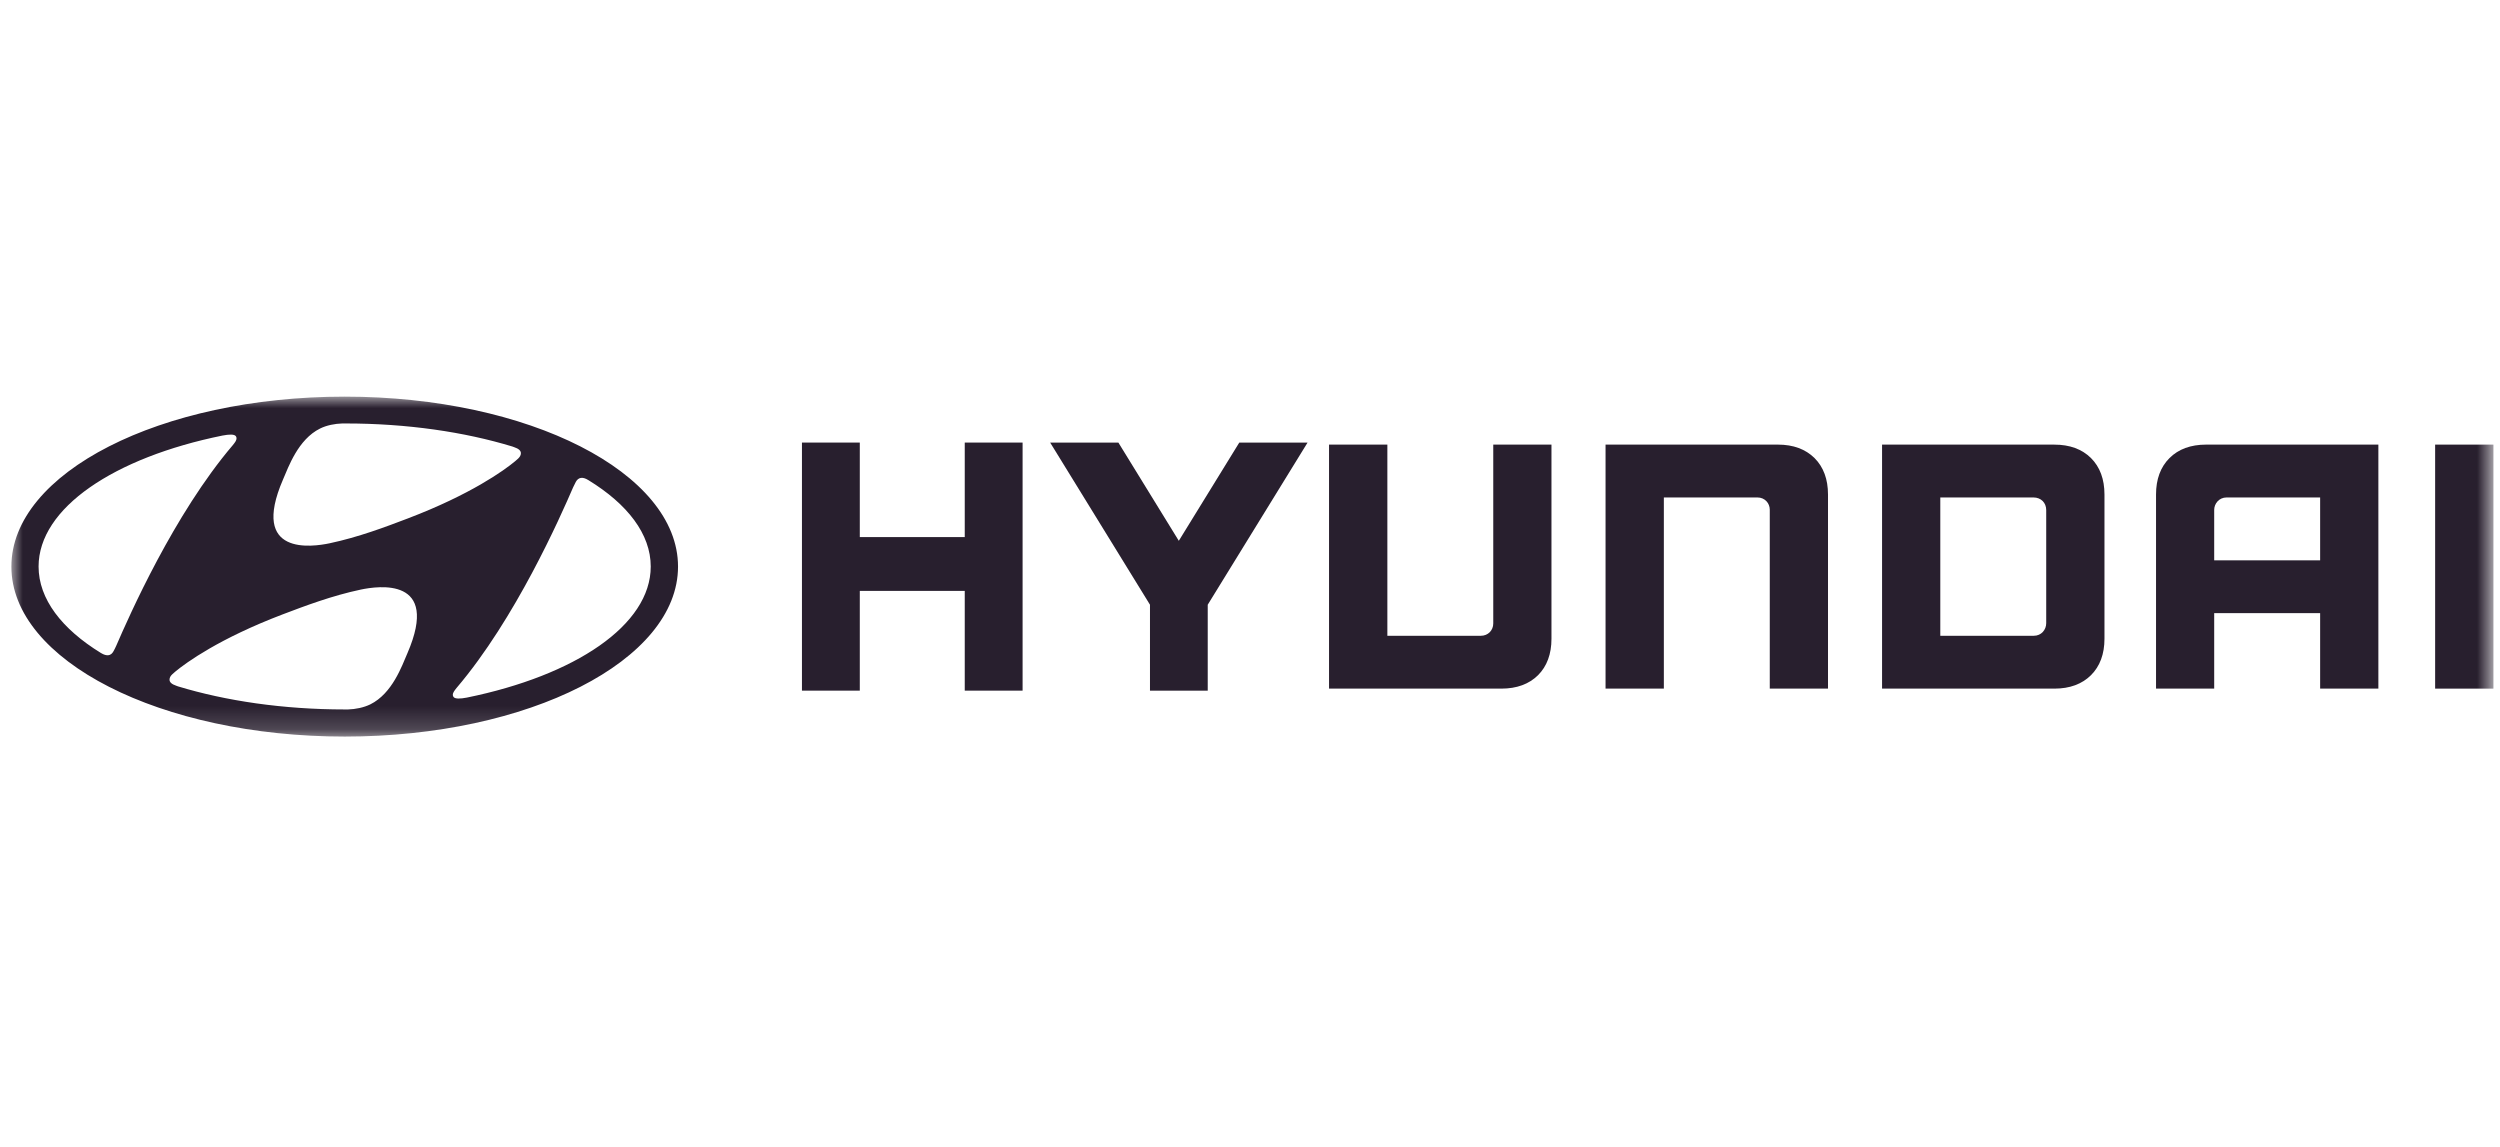
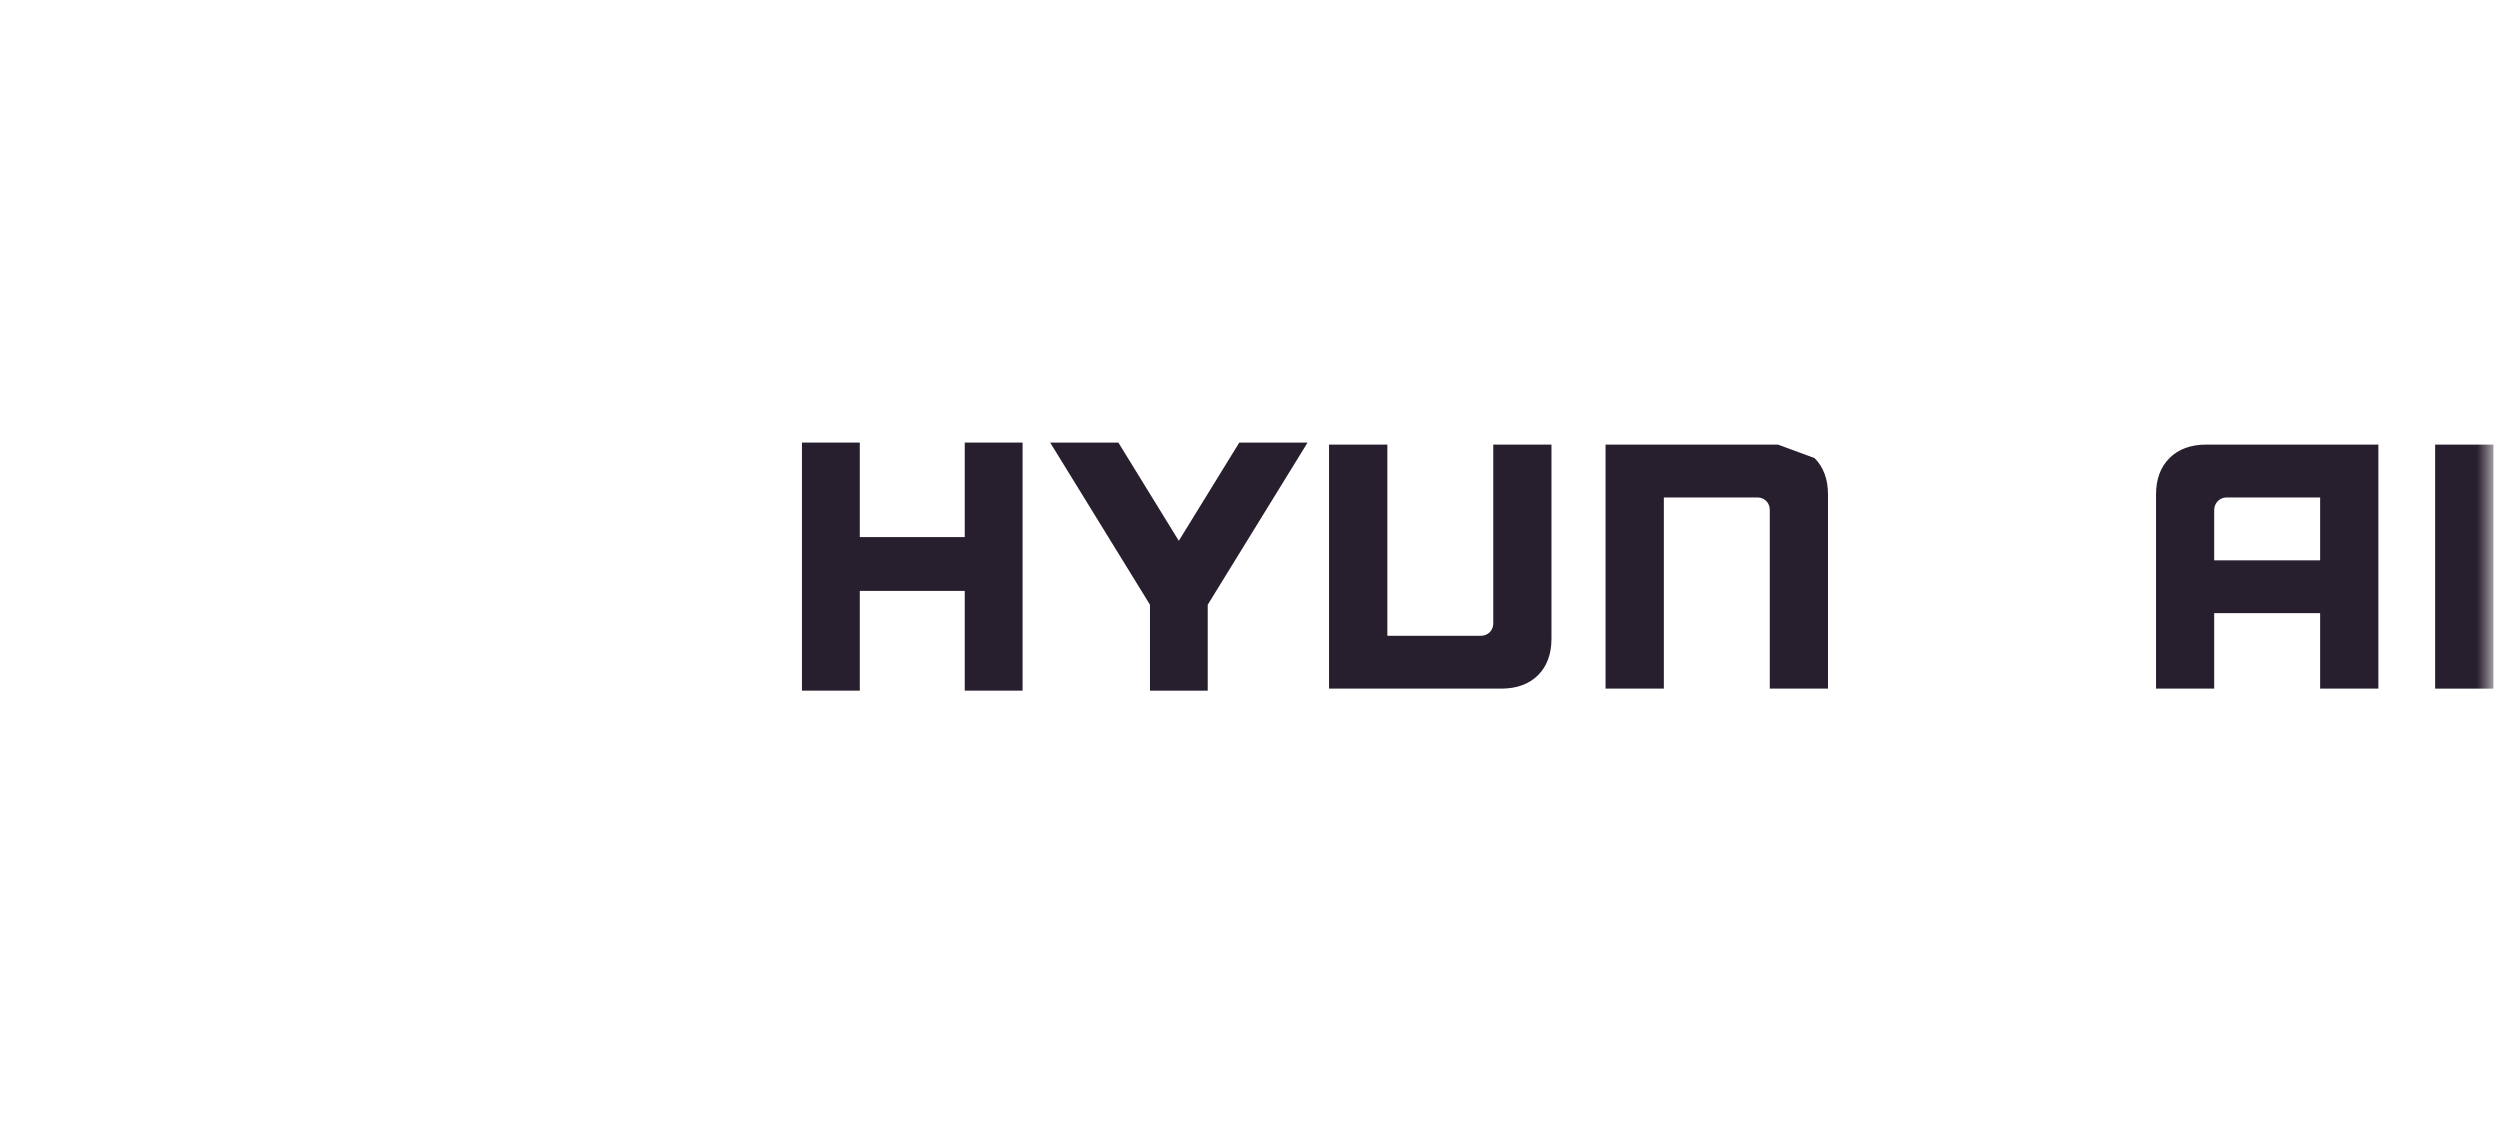
<svg xmlns="http://www.w3.org/2000/svg" xmlns:xlink="http://www.w3.org/1999/xlink" width="109px" height="50px" viewBox="0 0 109 50" version="1.1">
  <title>Client/CON/Hyundai</title>
  <defs>
    <polygon id="path-1" points="0 14.822 108.218 14.822 108.218 0 0 0" />
  </defs>
  <g id="Symbols" stroke="none" stroke-width="1" fill="none" fill-rule="evenodd">
    <g id="OurClients.Desktop" transform="translate(-1037, -266)">
      <g id="Client/CON/Hyundai" transform="translate(1037.496, 283.293)">
        <g id="Group-15" transform="translate(0, 0)">
          <polygon id="Fill-1" fill="#281F2E" points="41.567 2.003 41.567 6.124 36.991 6.124 36.991 2.003 34.469 2.003 34.469 12.819 36.991 12.819 36.991 8.47 41.567 8.47 41.567 12.819 44.089 12.819 44.089 2.003 43.961 2.003" />
          <polygon id="Fill-2" fill="#281F2E" points="53.537 2.003 50.9 6.286 48.265 2.003 45.291 2.003 49.643 9.073 49.643 12.819 52.161 12.819 52.161 9.073 56.514 2.003 56.281 2.003" />
          <g id="Group-14">
            <path d="M64.61,2.092 L64.61,9.891 C64.61,10.187 64.386,10.427 64.069,10.427 L59.993,10.427 L59.993,2.092 L57.45,2.092 L57.45,12.731 L64.964,12.731 C65.634,12.731 66.171,12.533 66.563,12.145 C66.952,11.755 67.148,11.22 67.148,10.558 L67.148,2.092 L67.022,2.092 L64.61,2.092 Z" id="Fill-3" fill="#281F2E" />
-             <path d="M77.022,2.092 L69.506,2.092 L69.506,12.731 L72.048,12.731 L72.048,4.396 L76.127,4.396 C76.455,4.396 76.666,4.651 76.666,4.929 L76.666,12.731 L79.205,12.731 L79.205,4.268 C79.205,3.602 79.007,3.068 78.619,2.68 C78.224,2.289 77.69,2.092 77.022,2.092" id="Fill-5" fill="#281F2E" />
-             <path d="M88.719,4.946 L88.719,9.877 C88.719,10.164 88.508,10.427 88.176,10.427 L84.101,10.427 L84.101,4.396 L88.16,4.396 C88.494,4.396 88.719,4.628 88.719,4.946 M89.077,2.093 L81.562,2.093 L81.562,12.731 L89.077,12.731 C89.745,12.731 90.28,12.533 90.671,12.145 C91.062,11.755 91.259,11.221 91.259,10.557 L91.259,4.268 C91.259,3.602 91.062,3.068 90.671,2.678 C90.279,2.289 89.742,2.093 89.077,2.093" id="Fill-7" fill="#281F2E" />
+             <path d="M77.022,2.092 L69.506,2.092 L69.506,12.731 L72.048,12.731 L72.048,4.396 L76.127,4.396 C76.455,4.396 76.666,4.651 76.666,4.929 L76.666,12.731 L79.205,12.731 L79.205,4.268 C79.205,3.602 79.007,3.068 78.619,2.68 " id="Fill-5" fill="#281F2E" />
            <path d="M100.662,4.396 L100.662,7.137 L96.043,7.137 L96.043,4.937 C96.043,4.674 96.248,4.396 96.585,4.396 L100.662,4.396 Z M95.689,2.092 C95.022,2.092 94.483,2.289 94.094,2.679 C93.702,3.069 93.507,3.603 93.507,4.268 L93.507,12.731 L96.043,12.731 L96.043,9.44 L100.662,9.44 L100.662,12.731 L103.201,12.731 L103.201,2.092 L95.689,2.092 Z" id="Fill-9" fill="#281F2E" />
            <mask id="mask-2" fill="white">
              <use xlink:href="#path-1" />
            </mask>
            <g id="Clip-12" />
            <polygon id="Fill-11" fill="#281F2E" mask="url(#mask-2)" points="105.676 12.731 108.218 12.731 108.218 2.092 105.676 2.092" />
-             <path d="M9.205,1.697 C9.508,1.639 9.708,1.639 9.78,1.716 C9.823,1.764 9.835,1.844 9.779,1.944 C9.747,1.997 9.713,2.045 9.653,2.117 C7.083,5.134 5.126,9.583 4.569,10.869 C4.528,10.957 4.486,11.045 4.452,11.102 C4.402,11.193 4.332,11.269 4.209,11.276 C4.14,11.28 4.047,11.264 3.905,11.178 C2.2,10.131 1.186,8.825 1.186,7.409 C1.186,4.853 4.486,2.656 9.205,1.697 M11.841,3.62 C12.083,3.062 12.5,1.866 13.459,1.391 C13.749,1.247 14.107,1.179 14.428,1.17 C14.5,1.167 14.552,1.17 14.572,1.17 C17.255,1.17 19.752,1.539 21.844,2.175 C21.859,2.179 21.908,2.198 21.923,2.204 C22.116,2.268 22.215,2.356 22.215,2.466 C22.215,2.561 22.164,2.633 22.095,2.701 C22.065,2.73 22.021,2.768 21.963,2.817 C21.48,3.219 20.027,4.266 17.29,5.309 C16.328,5.676 15.128,6.13 13.871,6.395 C13.131,6.551 10.396,6.965 11.841,3.62 M24.611,3.715 C24.662,3.625 24.731,3.55 24.856,3.542 C24.924,3.537 25.018,3.554 25.158,3.641 C26.865,4.687 27.876,5.993 27.876,7.408 C27.876,9.964 24.576,12.16 19.859,13.122 C19.556,13.181 19.355,13.179 19.286,13.103 C19.239,13.055 19.226,12.974 19.286,12.873 C19.316,12.822 19.35,12.774 19.412,12.699 C21.982,9.682 23.938,5.234 24.494,3.95 C24.537,3.861 24.578,3.773 24.611,3.715 M17.268,11.186 C17.026,11.746 16.609,12.941 15.65,13.417 C15.361,13.559 15.002,13.629 14.681,13.639 C14.608,13.641 14.557,13.639 14.536,13.639 C11.852,13.639 9.356,13.268 7.267,12.634 C7.249,12.629 7.201,12.61 7.186,12.604 C6.994,12.541 6.895,12.451 6.895,12.343 C6.895,12.245 6.945,12.174 7.014,12.107 C7.043,12.077 7.088,12.04 7.146,11.99 C7.629,11.589 9.082,10.54 11.82,9.497 C12.781,9.132 13.981,8.677 15.239,8.412 C15.977,8.258 18.713,7.841 17.268,11.186 M14.533,14.822 C22.559,14.822 29.066,11.505 29.066,7.41 C29.066,3.318 22.559,0 14.533,0 C6.507,0 0,3.318 0,7.41 C0,11.505 6.507,14.822 14.533,14.822" id="Fill-13" fill="#281F2E" mask="url(#mask-2)" />
          </g>
        </g>
      </g>
    </g>
  </g>
</svg>